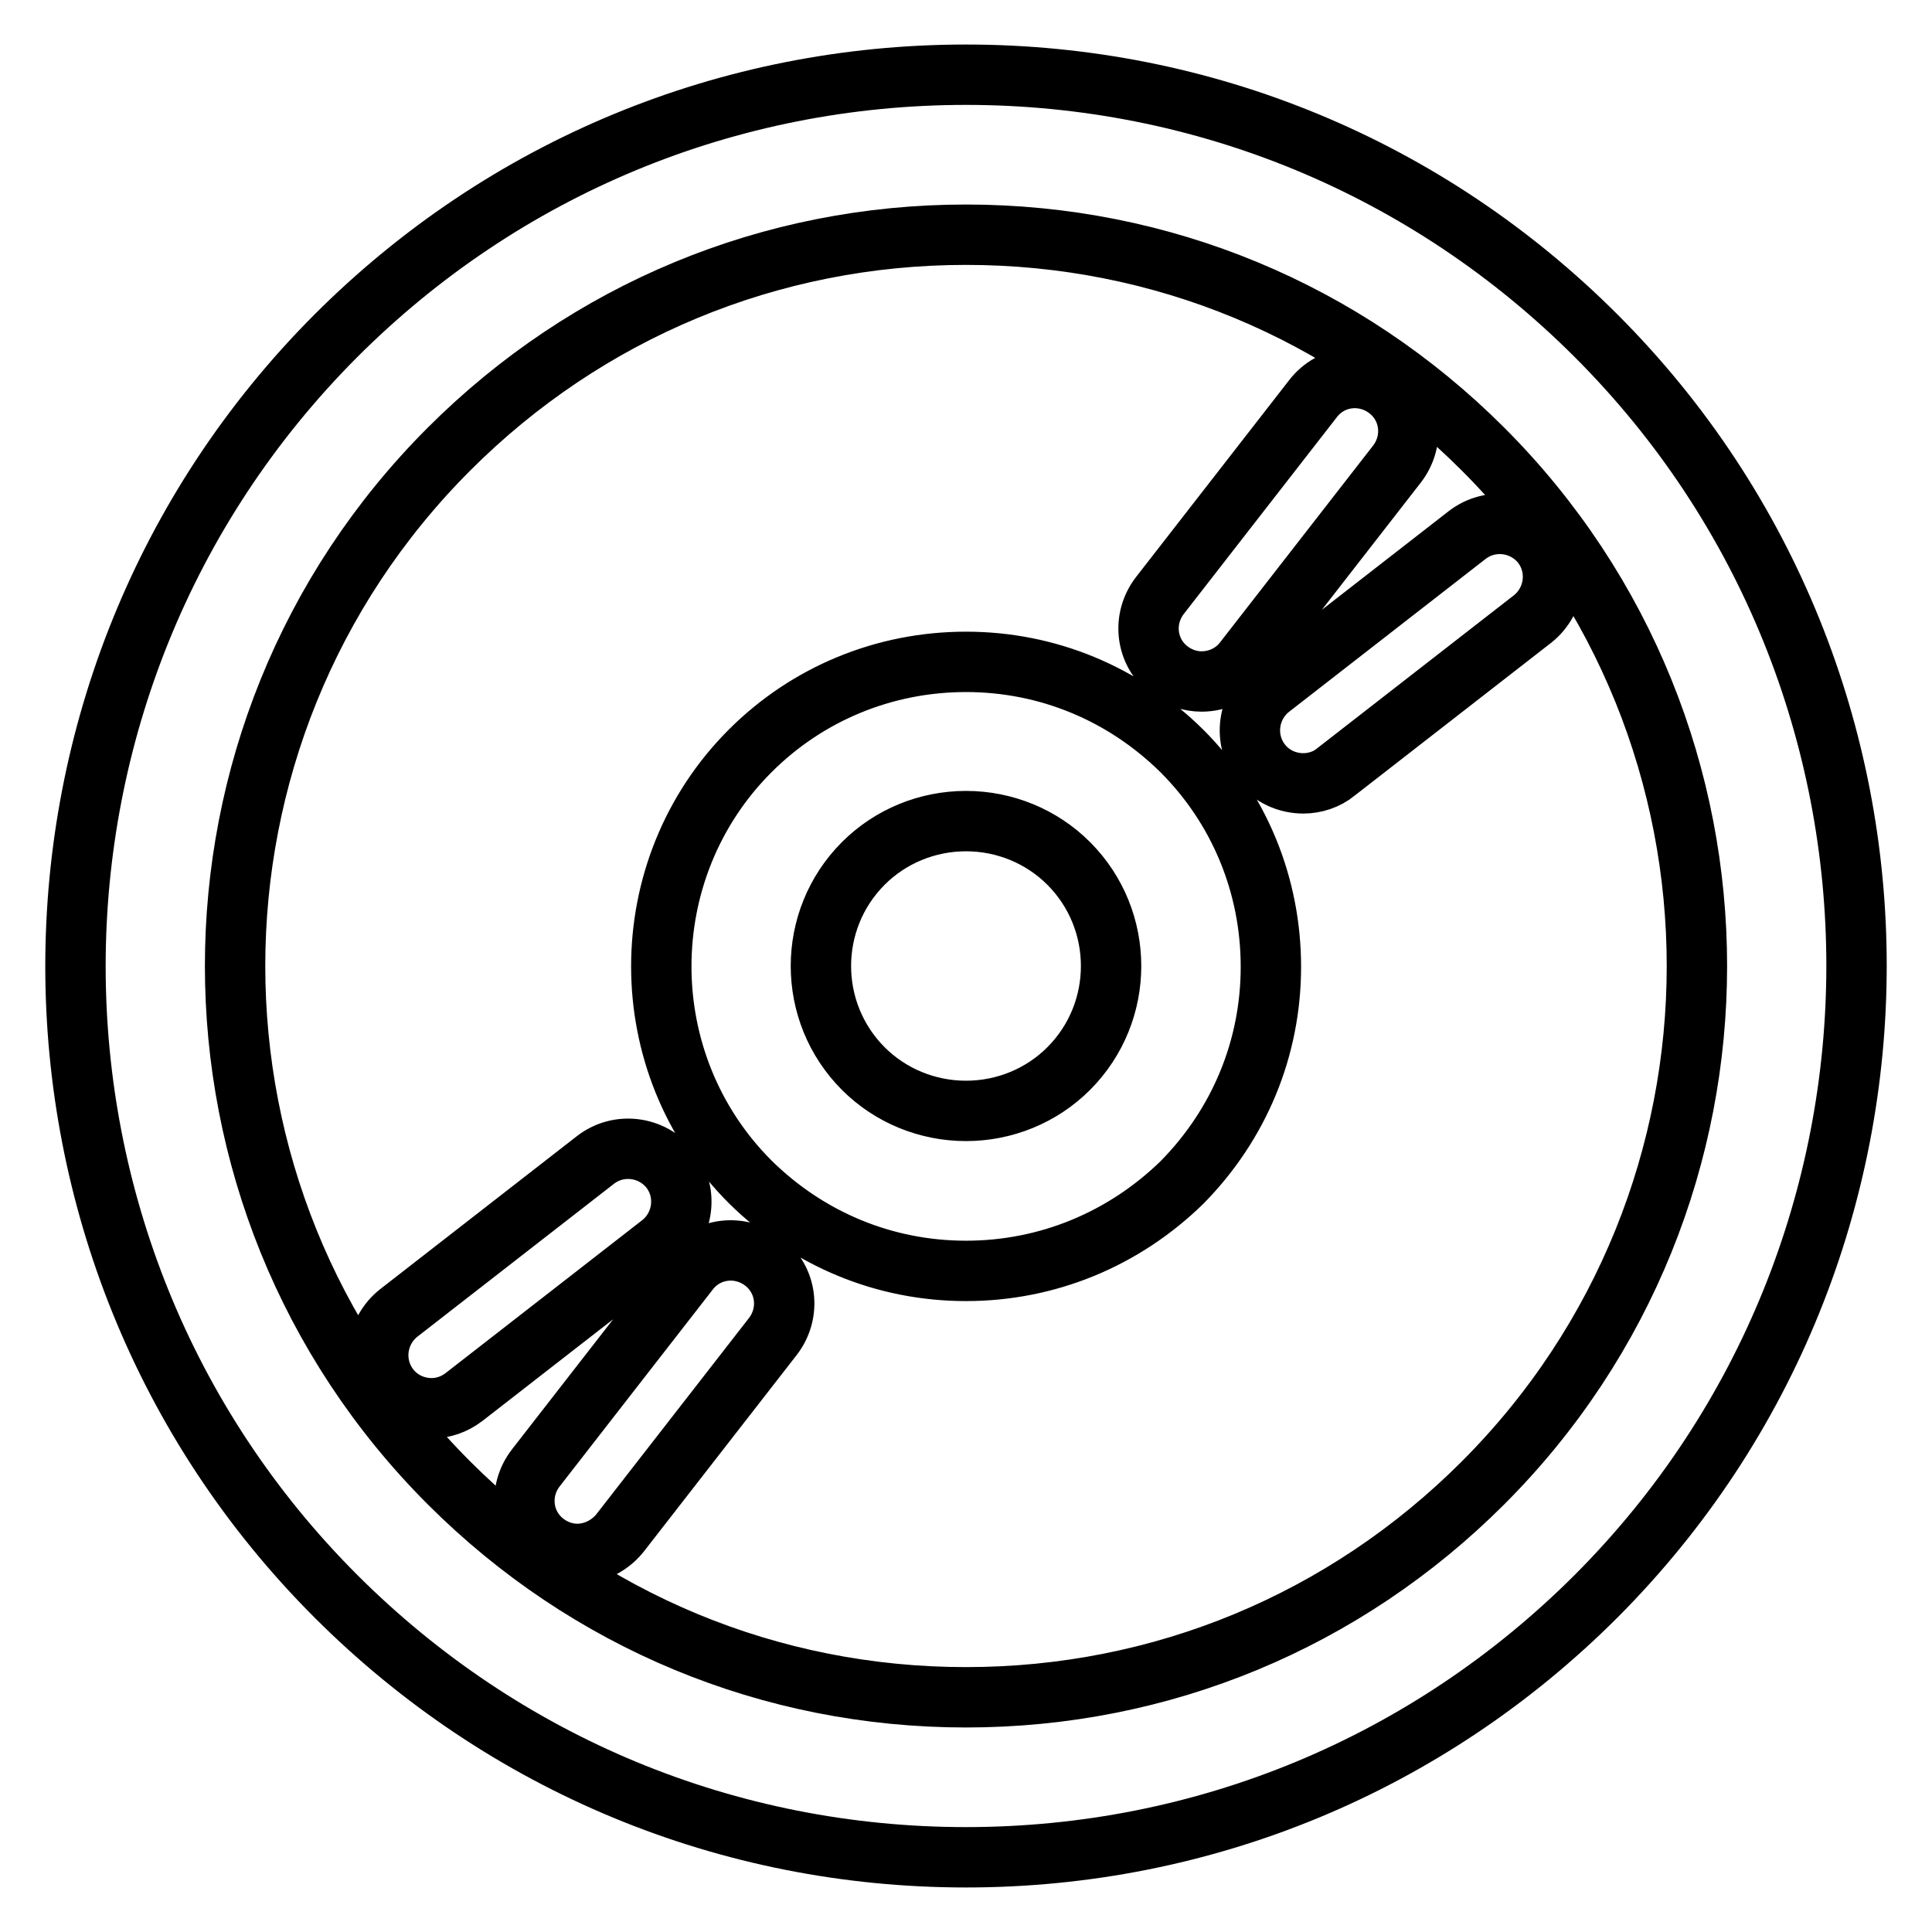
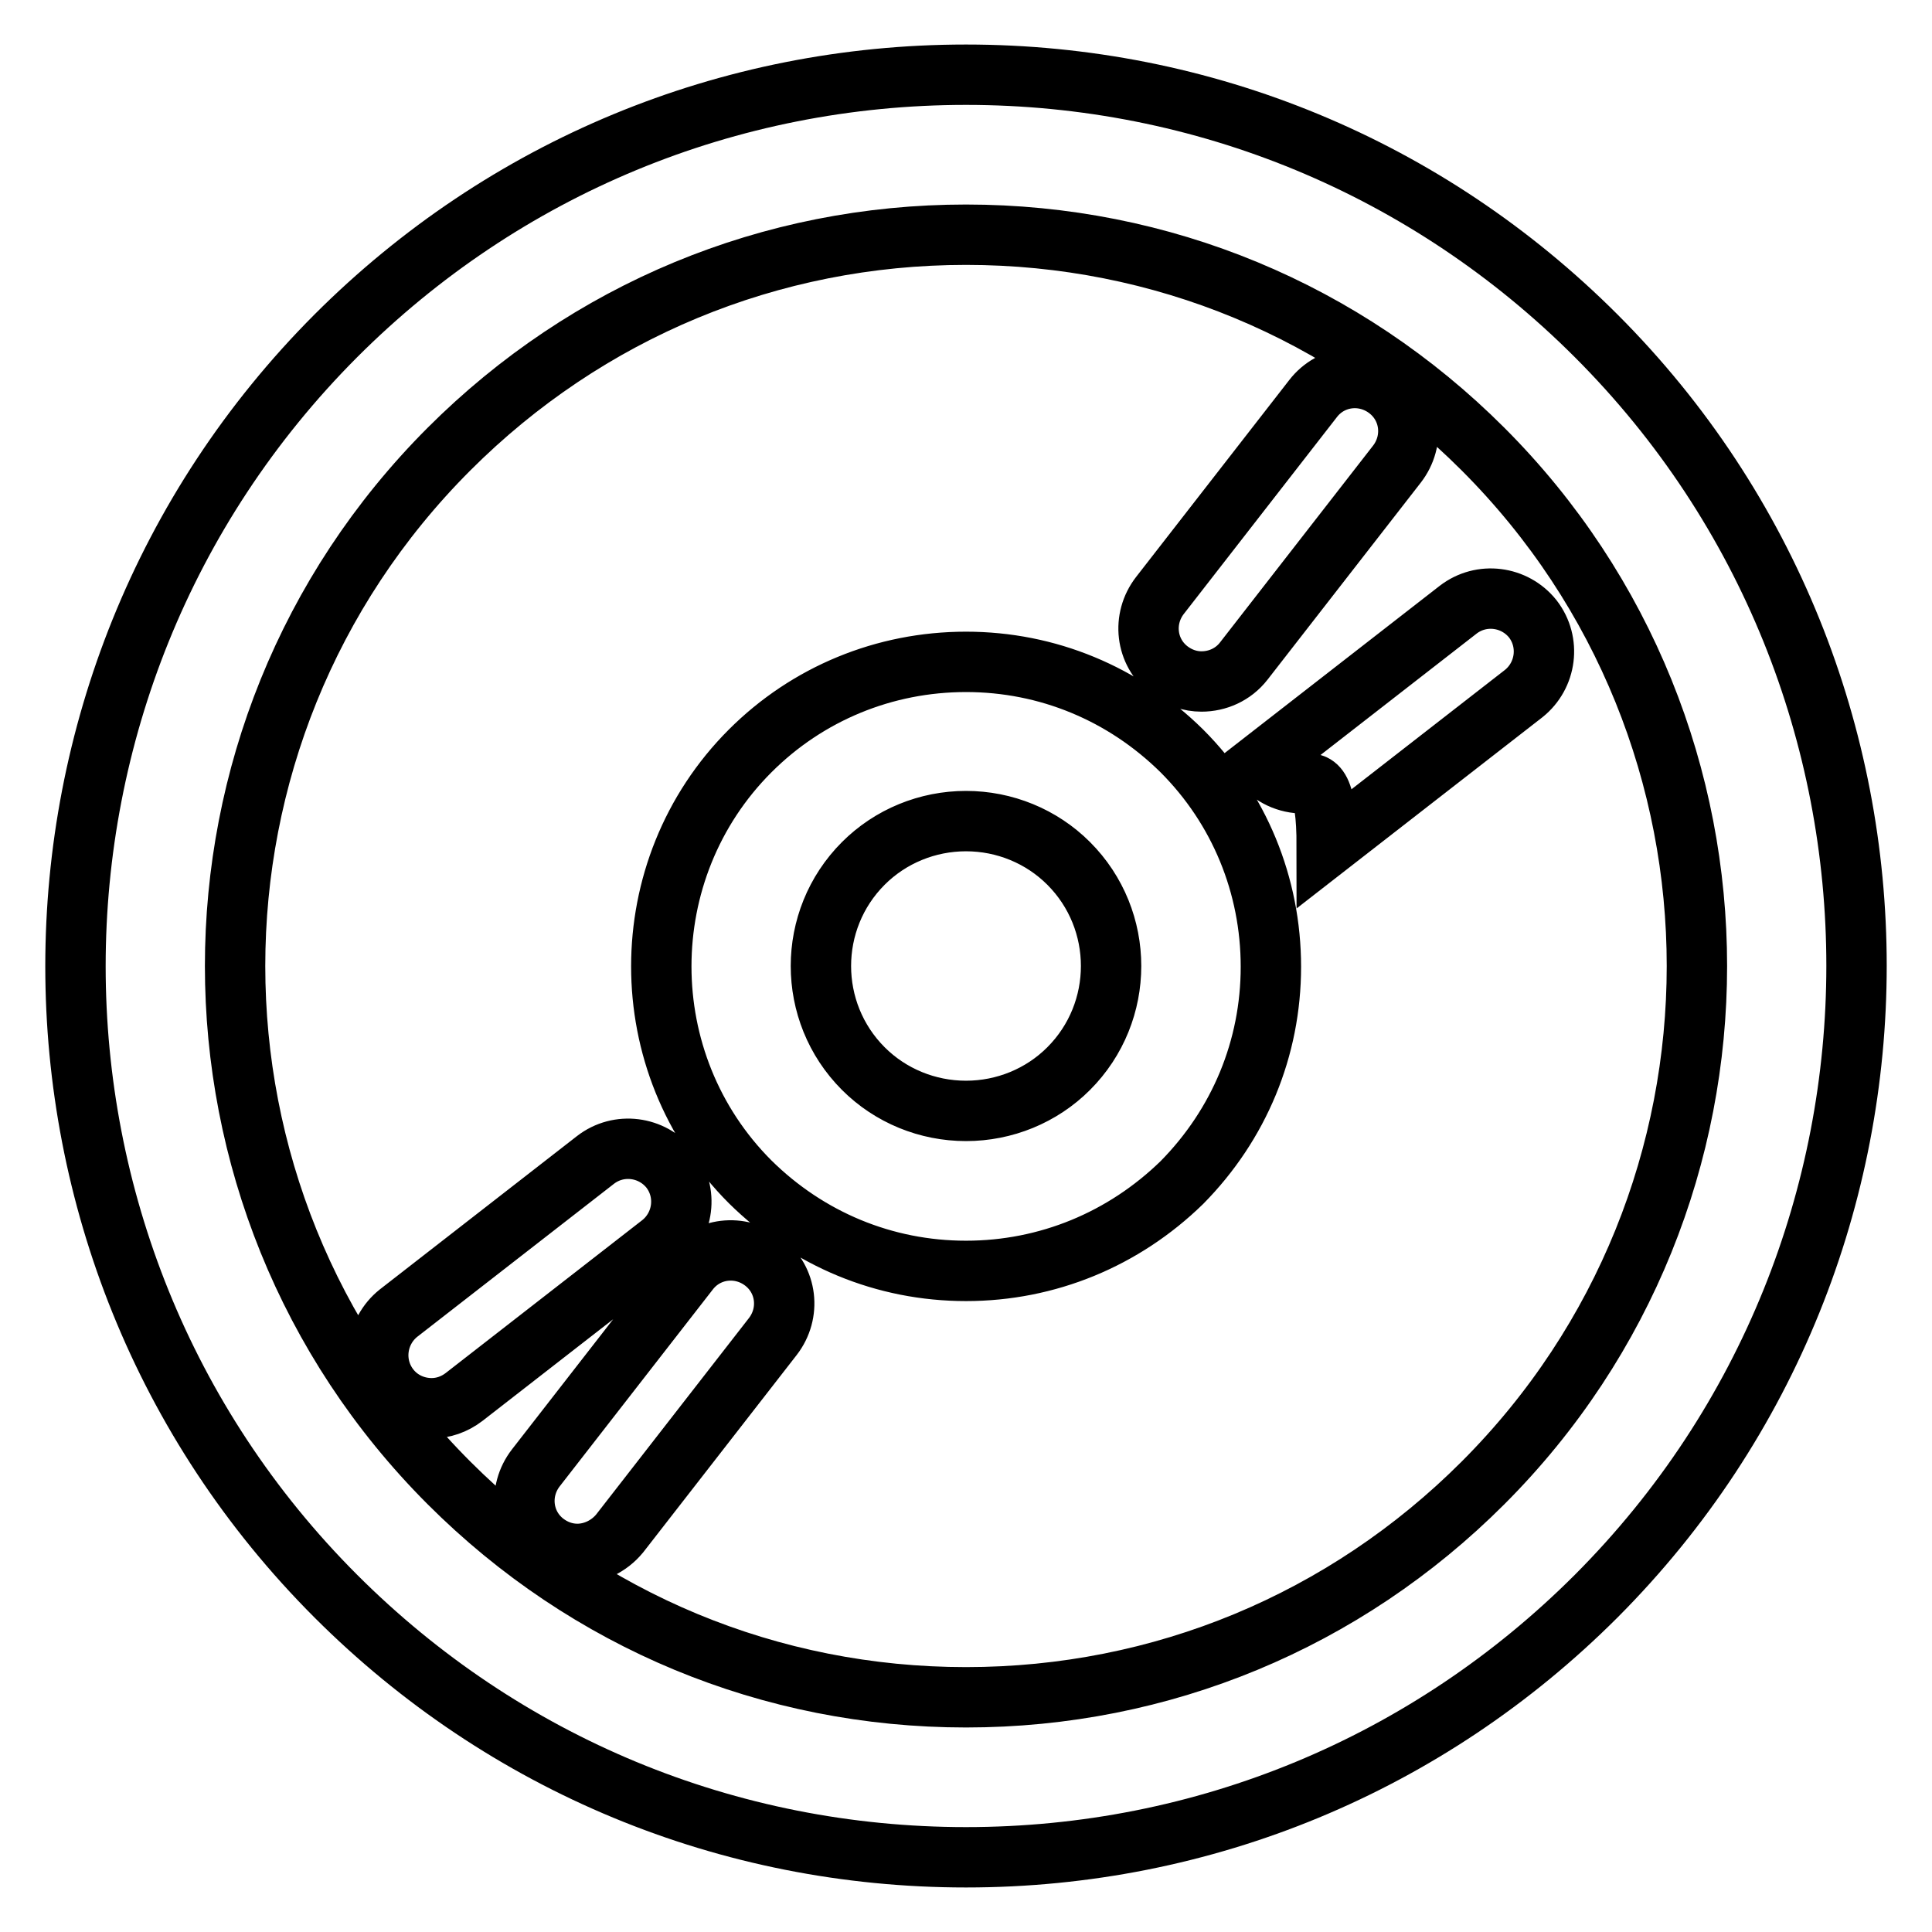
<svg xmlns="http://www.w3.org/2000/svg" version="1.1" x="0px" y="0px" viewBox="0 0 256 256" enable-background="new 0 0 256 256" xml:space="preserve">
  <g>
-     <path stroke-width="8" fill-opacity="0" stroke="#000000" d="M128,246.1c-31.5,0-61.2-12.3-83.5-34.6c-46-46-46-120.9,0-167C66.8,22.2,96.5,9.9,128,9.9 c31.5,0,61.2,12.3,83.5,34.6c46,46,46,120.9,0,167C189.2,233.8,159.5,246.1,128,246.1z M128,31.1c-25.9,0-50.2,10.1-68.5,28.4 c-37.8,37.8-37.8,99.2,0,137c18.3,18.3,42.6,28.4,68.5,28.4c25.9,0,50.2-10.1,68.5-28.4c37.8-37.8,37.8-99.2,0-137 C178.2,41.2,153.9,31.1,128,31.1z M128,168.4c-10.8,0-20.9-4.2-28.6-11.8c-15.7-15.7-15.7-41.4,0-57.1c7.6-7.6,17.8-11.8,28.6-11.8 s20.9,4.2,28.6,11.8c7.6,7.6,11.8,17.8,11.8,28.6s-4.2,20.9-11.8,28.6C148.9,164.2,138.8,168.4,128,168.4z M128,108.8 c-5.1,0-10,2-13.6,5.6c-7.5,7.5-7.5,19.7,0,27.2c3.6,3.6,8.5,5.6,13.6,5.6s10-2,13.6-5.6c7.5-7.5,7.5-19.7,0-27.2 C138,110.8,133.1,108.8,128,108.8z M159.2,90.3c-1.5,0-3-0.5-4.3-1.5c-3.1-2.4-3.6-6.8-1.2-9.9l20.3-26.1c2.4-3.1,6.8-3.6,9.9-1.2 c3.1,2.4,3.6,6.8,1.2,9.9l-20.3,26.1C163.4,89.4,161.3,90.3,159.2,90.3z M172.7,103.8c-2.1,0-4.2-0.9-5.6-2.7 c-2.4-3.1-1.8-7.5,1.2-9.9l26.1-20.3c3.1-2.4,7.5-1.8,9.9,1.2c2.4,3.1,1.8,7.5-1.2,9.9l-26.1,20.3 C175.8,103.3,174.2,103.8,172.7,103.8z M76.5,205.9c-1.5,0-3-0.5-4.3-1.5c-3.1-2.4-3.6-6.8-1.2-9.9l20.3-26.1 c2.4-3.1,6.8-3.6,9.9-1.2c3.1,2.4,3.6,6.8,1.2,9.9l-20.3,26.1C80.7,204.9,78.6,205.9,76.5,205.9z M57.2,186.6 c-2.1,0-4.2-0.9-5.6-2.7c-2.4-3.1-1.8-7.5,1.2-9.9l26.1-20.3c3.1-2.4,7.5-1.8,9.9,1.2c2.4,3.1,1.8,7.5-1.2,9.9l-26.1,20.3 C60.2,186.1,58.7,186.6,57.2,186.6z" />
+     <path stroke-width="8" fill-opacity="0" stroke="#000000" d="M128,246.1c-31.5,0-61.2-12.3-83.5-34.6c-46-46-46-120.9,0-167C66.8,22.2,96.5,9.9,128,9.9 c31.5,0,61.2,12.3,83.5,34.6c46,46,46,120.9,0,167C189.2,233.8,159.5,246.1,128,246.1z M128,31.1c-25.9,0-50.2,10.1-68.5,28.4 c-37.8,37.8-37.8,99.2,0,137c18.3,18.3,42.6,28.4,68.5,28.4c25.9,0,50.2-10.1,68.5-28.4c37.8-37.8,37.8-99.2,0-137 C178.2,41.2,153.9,31.1,128,31.1z M128,168.4c-10.8,0-20.9-4.2-28.6-11.8c-15.7-15.7-15.7-41.4,0-57.1c7.6-7.6,17.8-11.8,28.6-11.8 s20.9,4.2,28.6,11.8c7.6,7.6,11.8,17.8,11.8,28.6s-4.2,20.9-11.8,28.6C148.9,164.2,138.8,168.4,128,168.4z M128,108.8 c-5.1,0-10,2-13.6,5.6c-7.5,7.5-7.5,19.7,0,27.2c3.6,3.6,8.5,5.6,13.6,5.6s10-2,13.6-5.6c7.5-7.5,7.5-19.7,0-27.2 C138,110.8,133.1,108.8,128,108.8z M159.2,90.3c-1.5,0-3-0.5-4.3-1.5c-3.1-2.4-3.6-6.8-1.2-9.9l20.3-26.1c2.4-3.1,6.8-3.6,9.9-1.2 c3.1,2.4,3.6,6.8,1.2,9.9l-20.3,26.1C163.4,89.4,161.3,90.3,159.2,90.3z M172.7,103.8c-2.1,0-4.2-0.9-5.6-2.7 l26.1-20.3c3.1-2.4,7.5-1.8,9.9,1.2c2.4,3.1,1.8,7.5-1.2,9.9l-26.1,20.3 C175.8,103.3,174.2,103.8,172.7,103.8z M76.5,205.9c-1.5,0-3-0.5-4.3-1.5c-3.1-2.4-3.6-6.8-1.2-9.9l20.3-26.1 c2.4-3.1,6.8-3.6,9.9-1.2c3.1,2.4,3.6,6.8,1.2,9.9l-20.3,26.1C80.7,204.9,78.6,205.9,76.5,205.9z M57.2,186.6 c-2.1,0-4.2-0.9-5.6-2.7c-2.4-3.1-1.8-7.5,1.2-9.9l26.1-20.3c3.1-2.4,7.5-1.8,9.9,1.2c2.4,3.1,1.8,7.5-1.2,9.9l-26.1,20.3 C60.2,186.1,58.7,186.6,57.2,186.6z" />
  </g>
</svg>